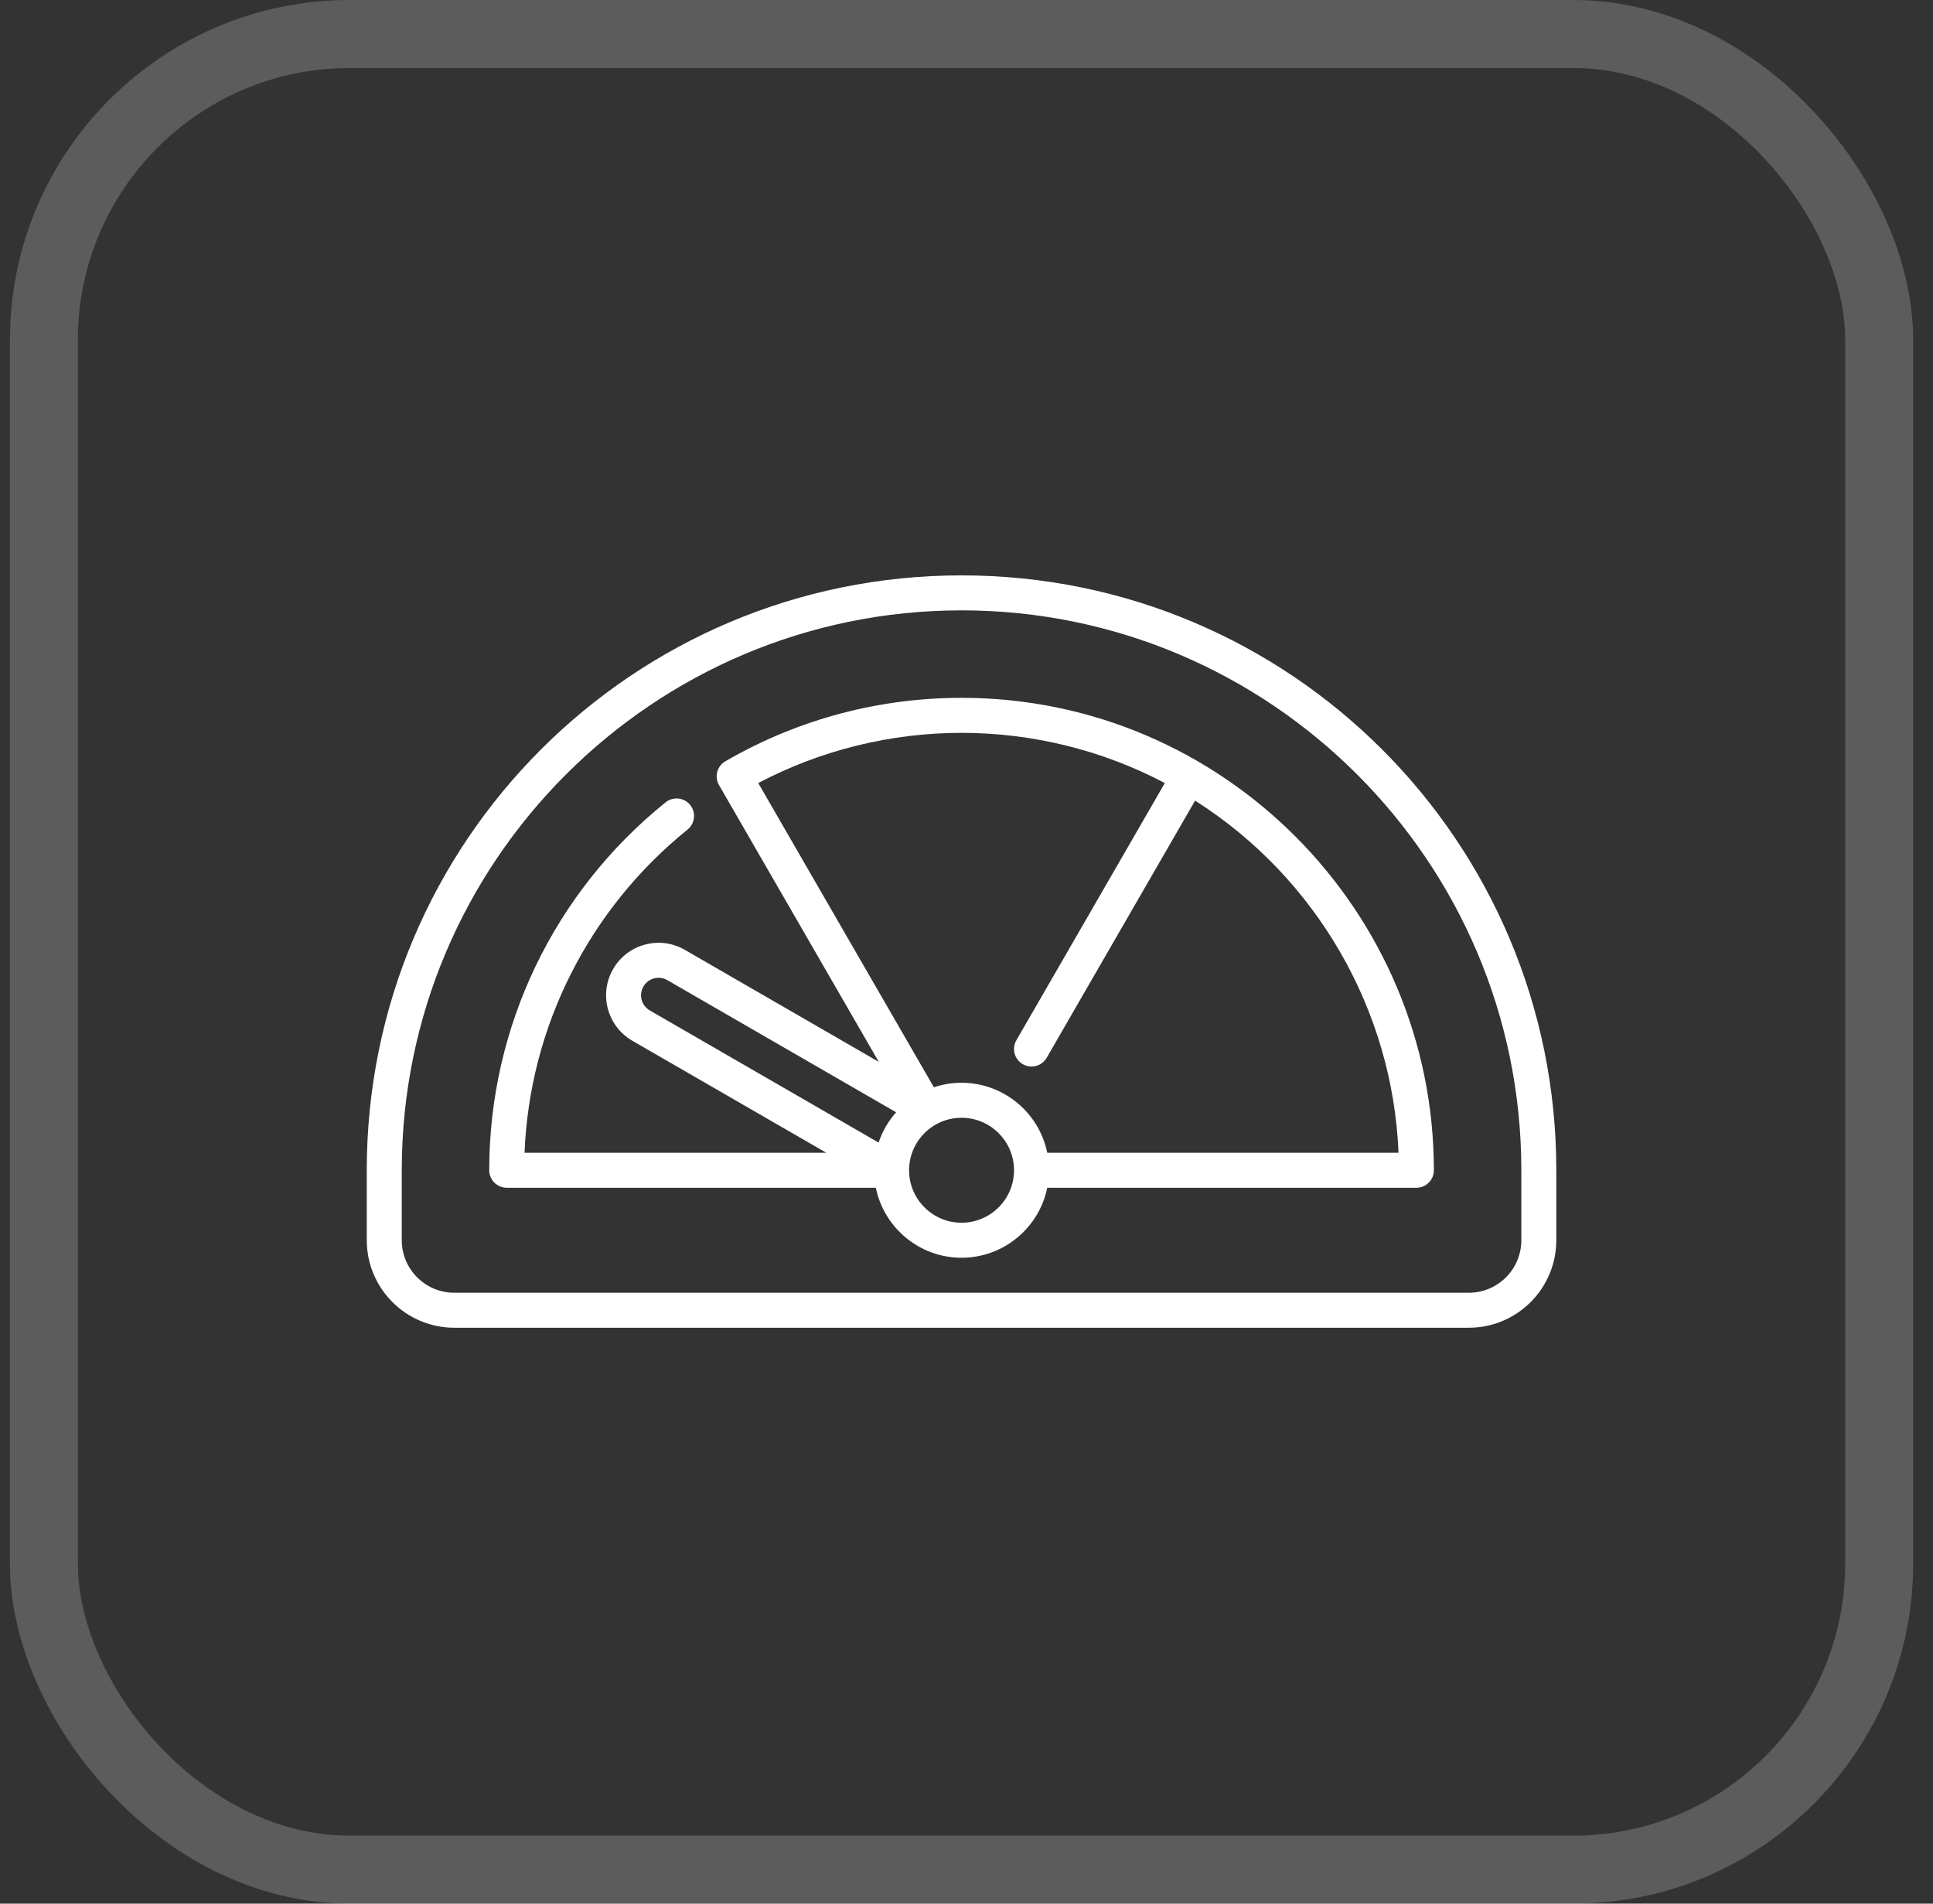
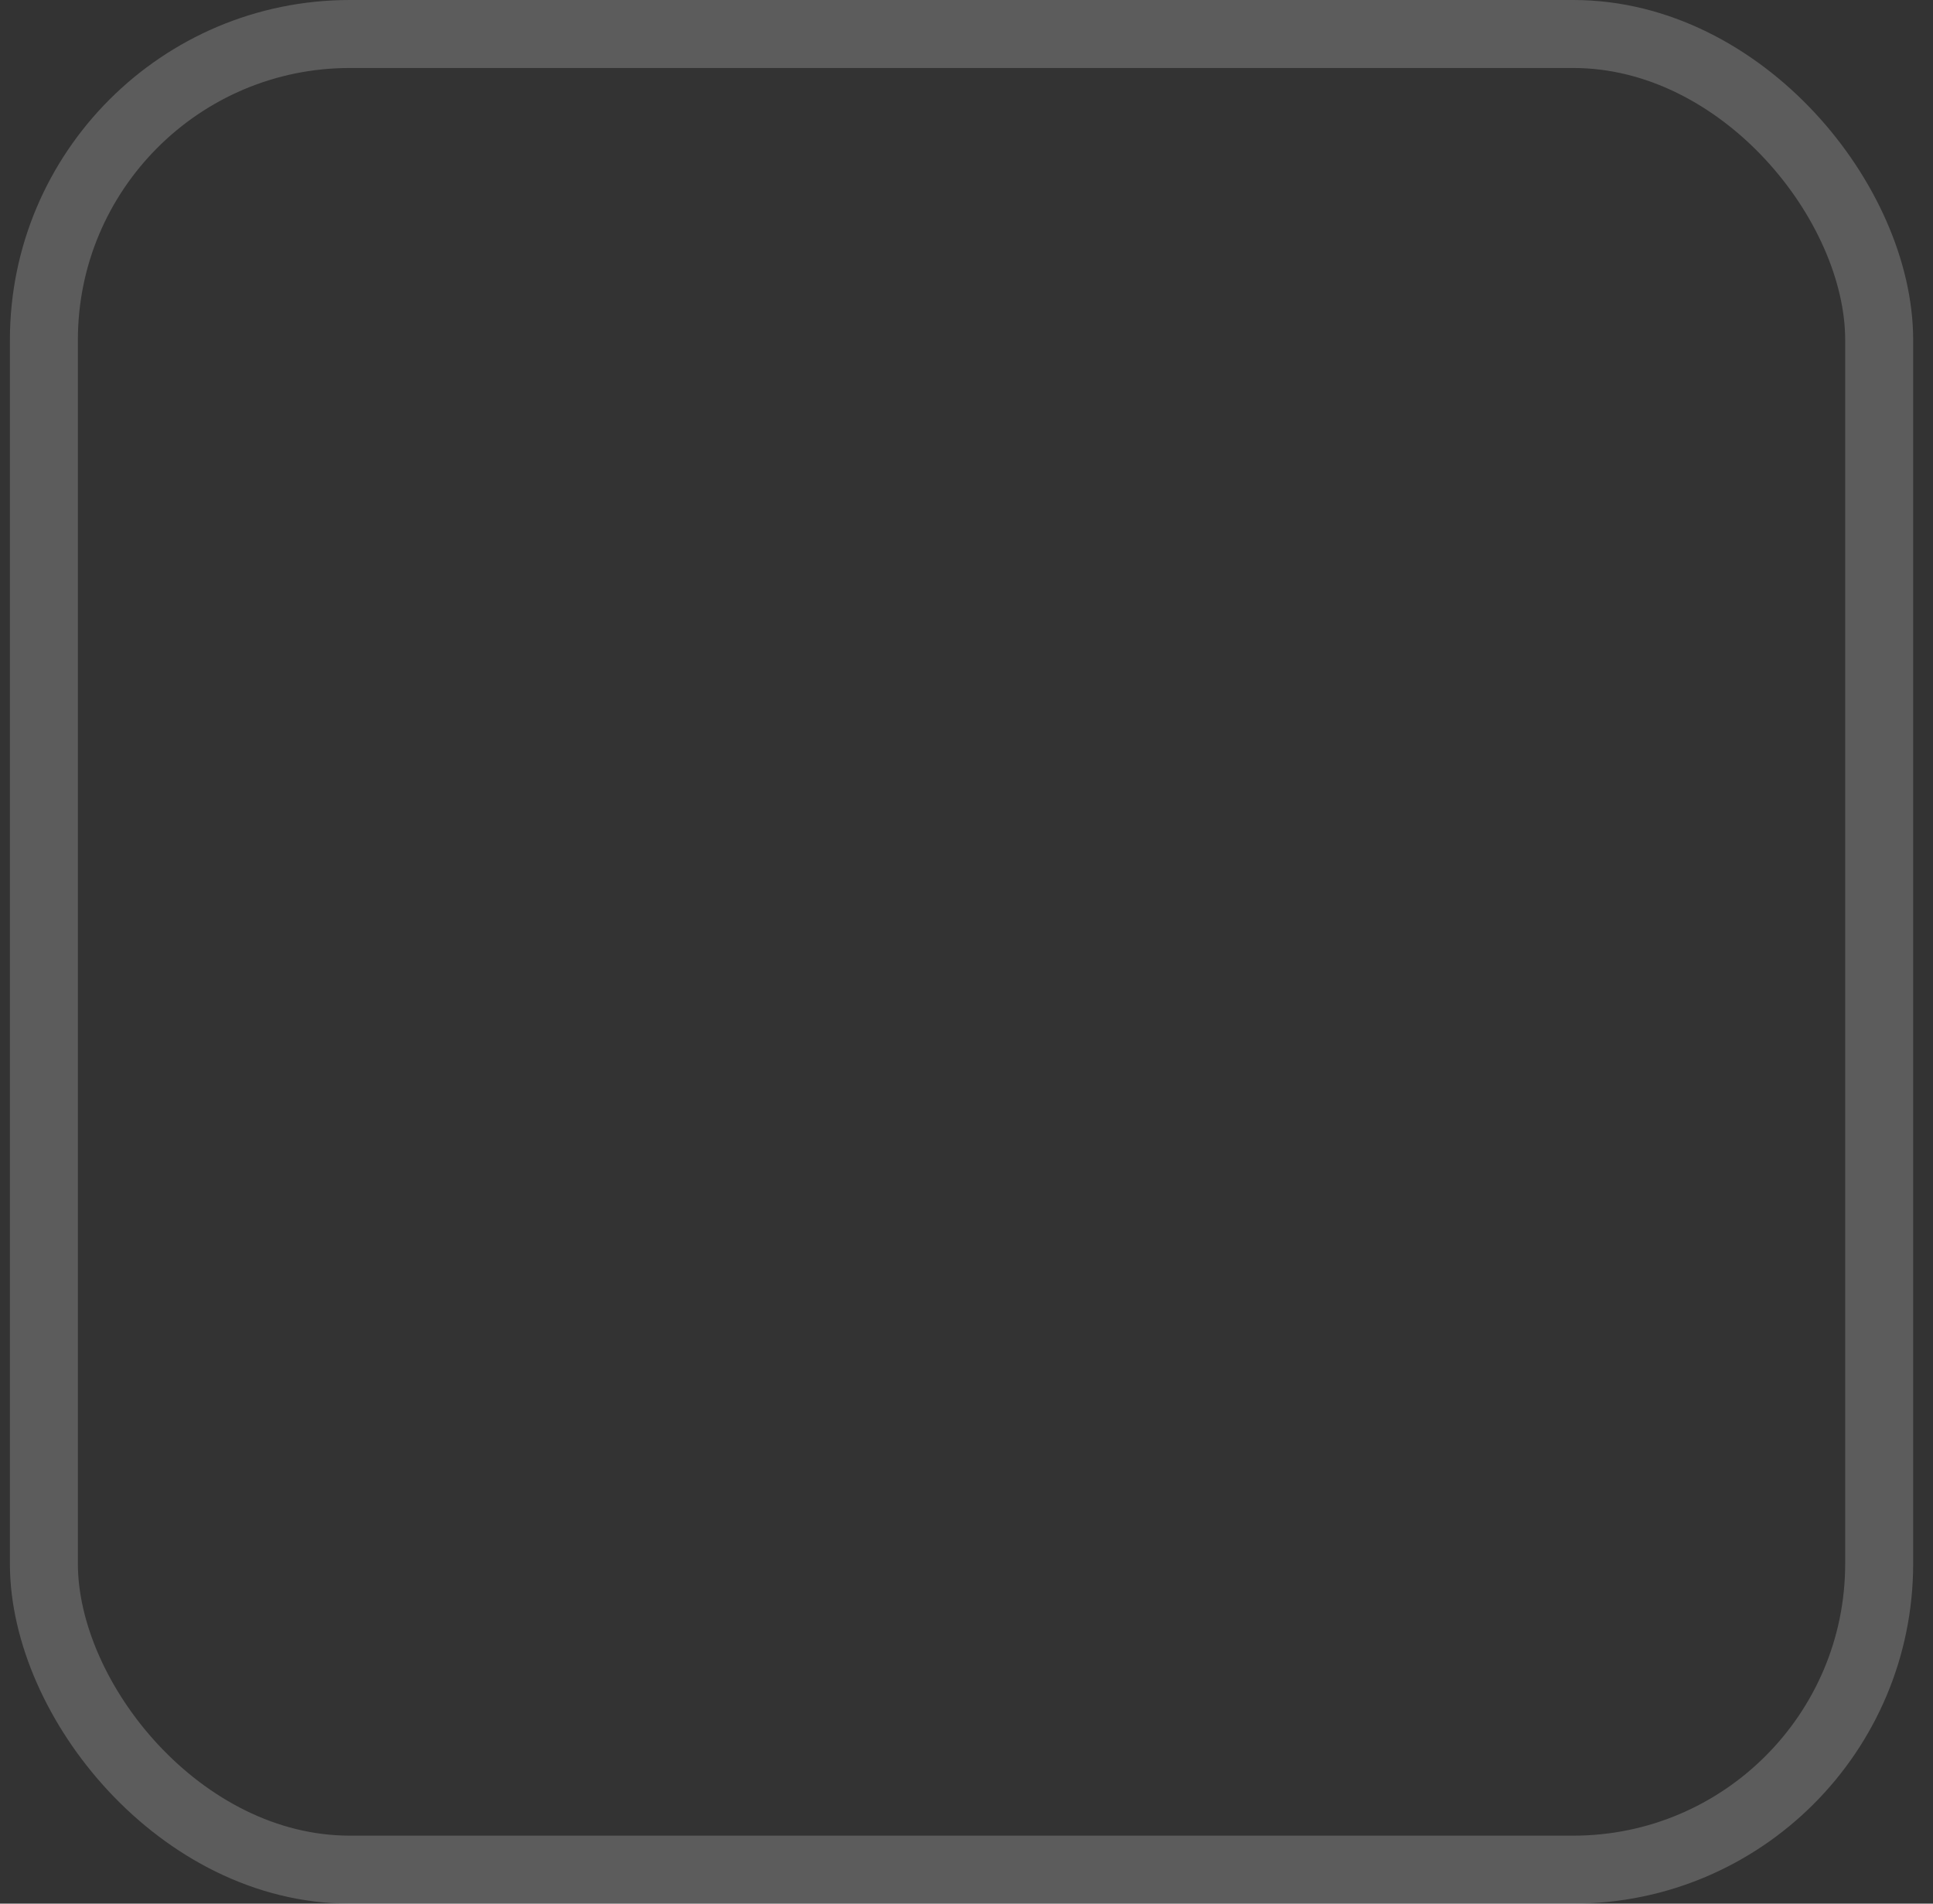
<svg xmlns="http://www.w3.org/2000/svg" width="65" height="64" viewBox="0 0 65 64" fill="none">
  <rect x="0" y="0" width="65" height="64" fill="#333333" stroke="none" />
  <rect x="1.476" y="1.143" width="61.714" height="61.714" rx="10.286" stroke="white" stroke-opacity="0.2" stroke-width="2.286" />
  <g clip-path="url(#clip0_47_402)">
-     <path d="M32.333 19.344C21.283 19.344 12.333 28.288 12.333 39.344V41.697C12.333 43.318 13.653 44.638 15.275 44.638H49.392C51.014 44.638 52.333 43.318 52.333 41.697V39.344C52.333 28.292 43.389 19.344 32.333 19.344ZM51.157 41.697C51.157 42.67 50.365 43.462 49.392 43.462H15.275C14.302 43.462 13.51 42.67 13.51 41.697V39.344C13.51 28.964 21.954 20.52 32.333 20.52C42.713 20.52 51.157 28.964 51.157 39.344V41.697Z" fill="white" />
-     <path d="M32.335 23.461H32.332C29.63 23.461 26.893 24.144 24.393 25.593C24.116 25.753 24.013 26.109 24.179 26.397C24.181 26.4 24.183 26.403 24.185 26.406L29.55 35.699L23.027 31.933C22.619 31.698 22.143 31.635 21.688 31.757C21.233 31.879 20.852 32.171 20.617 32.579C20.13 33.421 20.42 34.503 21.262 34.989L27.785 38.755H17.639C17.806 34.524 19.804 30.565 23.12 27.89C23.372 27.687 23.412 27.316 23.209 27.064C23.003 26.808 22.631 26.772 22.381 26.975C18.641 29.986 16.451 34.511 16.451 39.344C16.451 39.499 16.514 39.65 16.623 39.759C16.733 39.869 16.884 39.932 17.039 39.932H29.451C29.725 41.273 30.913 42.285 32.333 42.285C33.754 42.285 34.942 41.273 35.215 39.932H47.628C47.953 39.932 48.216 39.669 48.216 39.344C48.216 30.634 41.131 23.461 32.335 23.461ZM29.544 38.413L21.851 33.971C21.715 33.892 21.617 33.765 21.576 33.613C21.536 33.462 21.557 33.303 21.635 33.167C21.714 33.031 21.841 32.934 21.992 32.893C22.145 32.853 22.303 32.873 22.439 32.952L30.134 37.395C29.873 37.688 29.671 38.033 29.544 38.413ZM32.333 41.108C31.36 41.108 30.569 40.317 30.569 39.344C30.569 38.371 31.36 37.579 32.333 37.579C33.306 37.579 34.098 38.371 34.098 39.344C34.098 40.317 33.306 41.108 32.333 41.108ZM47.027 38.755H35.215C34.937 37.392 33.729 36.402 32.333 36.402C32.008 36.402 31.695 36.456 31.403 36.554L25.497 26.326C27.592 25.221 29.954 24.638 32.333 24.638C34.712 24.638 37.075 25.221 39.169 26.326L34.177 34.974C34.015 35.254 34.109 35.614 34.392 35.777C34.68 35.943 35.037 35.837 35.196 35.563L40.187 26.917C44.261 29.503 46.833 33.951 47.027 38.755Z" fill="white" />
-   </g>
+     </g>
  <defs>
    <clipPath id="clip0_47_402">
      <rect width="40" height="40" fill="white" transform="translate(12.333 12)" />
    </clipPath>
  </defs>
</svg>